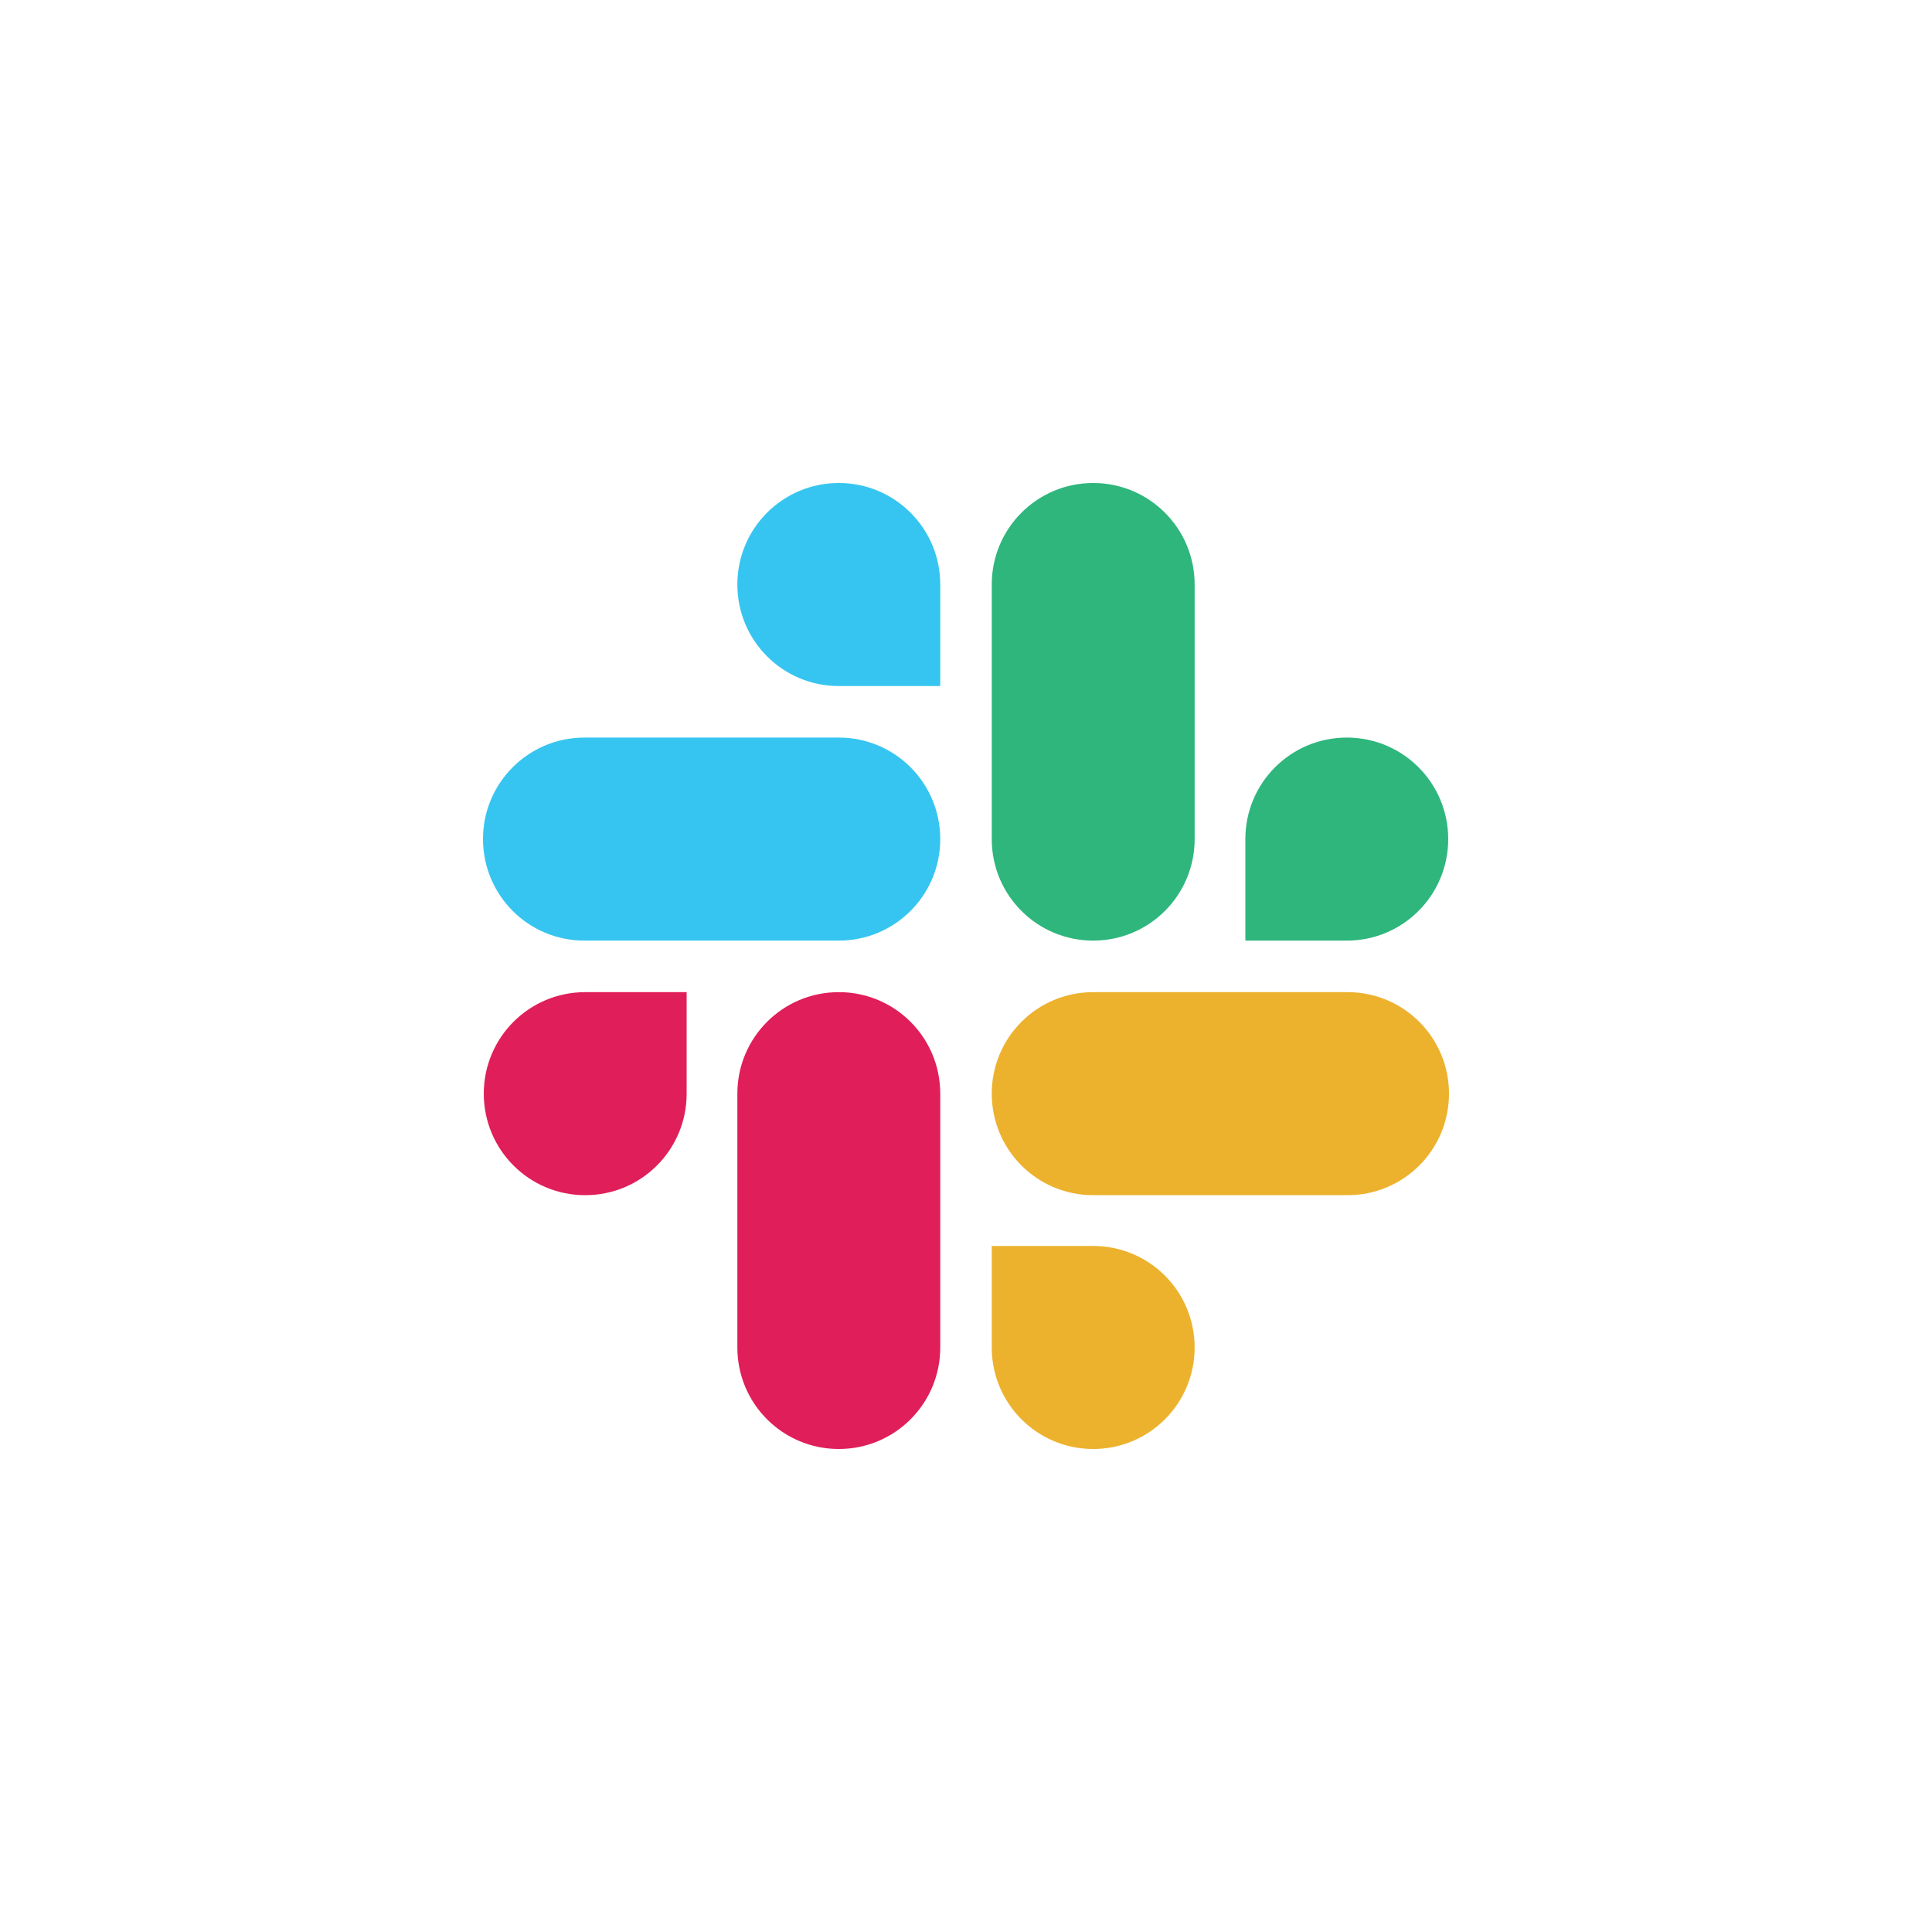
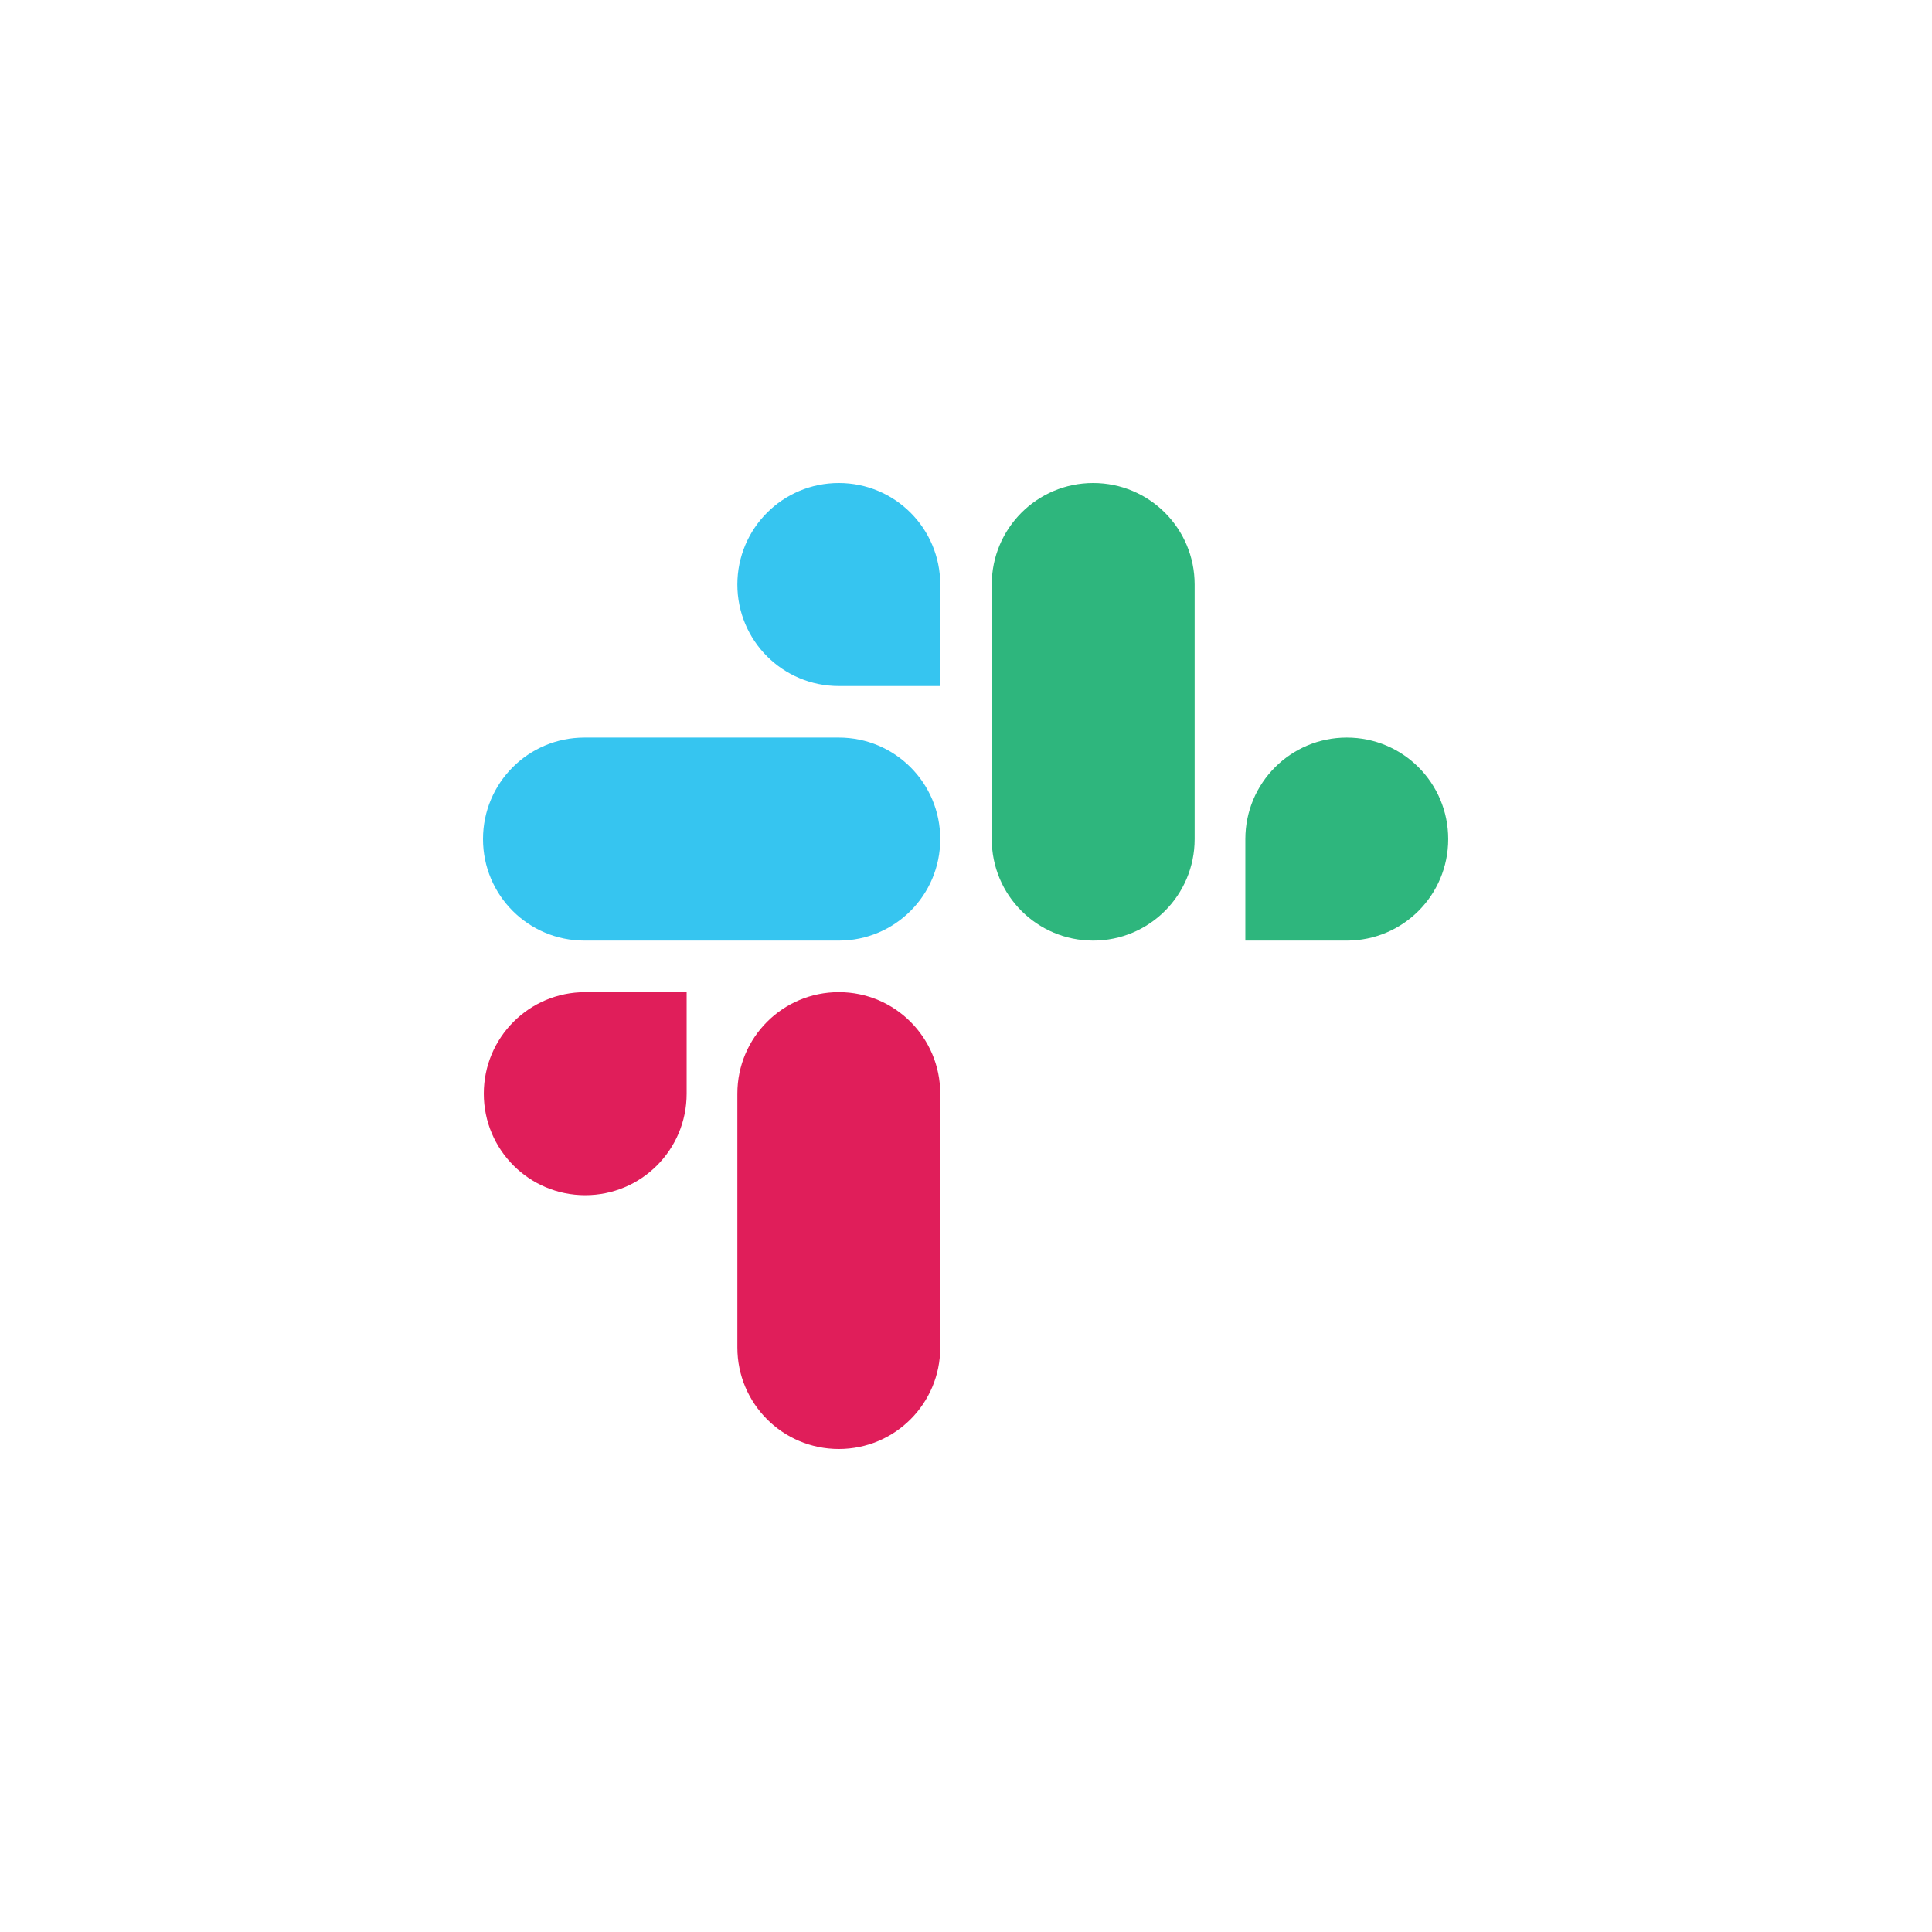
<svg xmlns="http://www.w3.org/2000/svg" width="64" height="64" viewBox="0 0 64 64" fill="none">
  <path d="M22.746 36.229C22.746 38.089 21.244 39.592 19.386 39.592C17.527 39.592 16.026 38.089 16.026 36.229C16.026 34.369 17.527 32.866 19.386 32.866H22.746V36.229ZM24.426 36.229C24.426 34.369 25.928 32.866 27.787 32.866C29.645 32.866 31.147 34.369 31.147 36.229V44.637C31.147 46.497 29.645 48 27.787 48C25.928 48 24.426 46.497 24.426 44.637V36.229Z" fill="#E01E5A" />
-   <path d="M27.787 22.726C25.928 22.726 24.426 21.223 24.426 19.363C24.426 17.503 25.928 16 27.787 16C29.645 16 31.147 17.503 31.147 19.363V22.726H27.787ZM27.787 24.433C29.645 24.433 31.147 25.936 31.147 27.796C31.147 29.656 29.645 31.159 27.787 31.159H19.36C17.502 31.159 16 29.656 16 27.796C16 25.936 17.502 24.433 19.36 24.433H27.787Z" fill="#36C5F0" />
+   <path d="M27.787 22.726C25.928 22.726 24.426 21.223 24.426 19.363C24.426 17.503 25.928 16 27.787 16C29.645 16 31.147 17.503 31.147 19.363V22.726H27.787ZM27.787 24.433C29.645 24.433 31.147 25.936 31.147 27.796C31.147 29.656 29.645 31.159 27.787 31.159H19.36C17.502 31.159 16 29.656 16 27.796C16 25.936 17.502 24.433 19.36 24.433H27.787" fill="#36C5F0" />
  <path d="M41.254 27.796C41.254 25.936 42.756 24.433 44.614 24.433C46.473 24.433 47.974 25.936 47.974 27.796C47.974 29.656 46.473 31.159 44.614 31.159H41.254V27.796ZM39.574 27.796C39.574 29.656 38.072 31.159 36.213 31.159C34.355 31.159 32.853 29.656 32.853 27.796V19.363C32.853 17.503 34.355 16 36.213 16C38.072 16 39.574 17.503 39.574 19.363V27.796Z" fill="#2EB67D" />
-   <path d="M36.213 41.274C38.072 41.274 39.574 42.777 39.574 44.637C39.574 46.497 38.072 48 36.213 48C34.355 48 32.853 46.497 32.853 44.637V41.274H36.213ZM36.213 39.592C34.355 39.592 32.853 38.089 32.853 36.229C32.853 34.369 34.355 32.866 36.213 32.866H44.64C46.498 32.866 48 34.369 48 36.229C48 38.089 46.498 39.592 44.64 39.592H36.213Z" fill="#ECB22E" />
</svg>